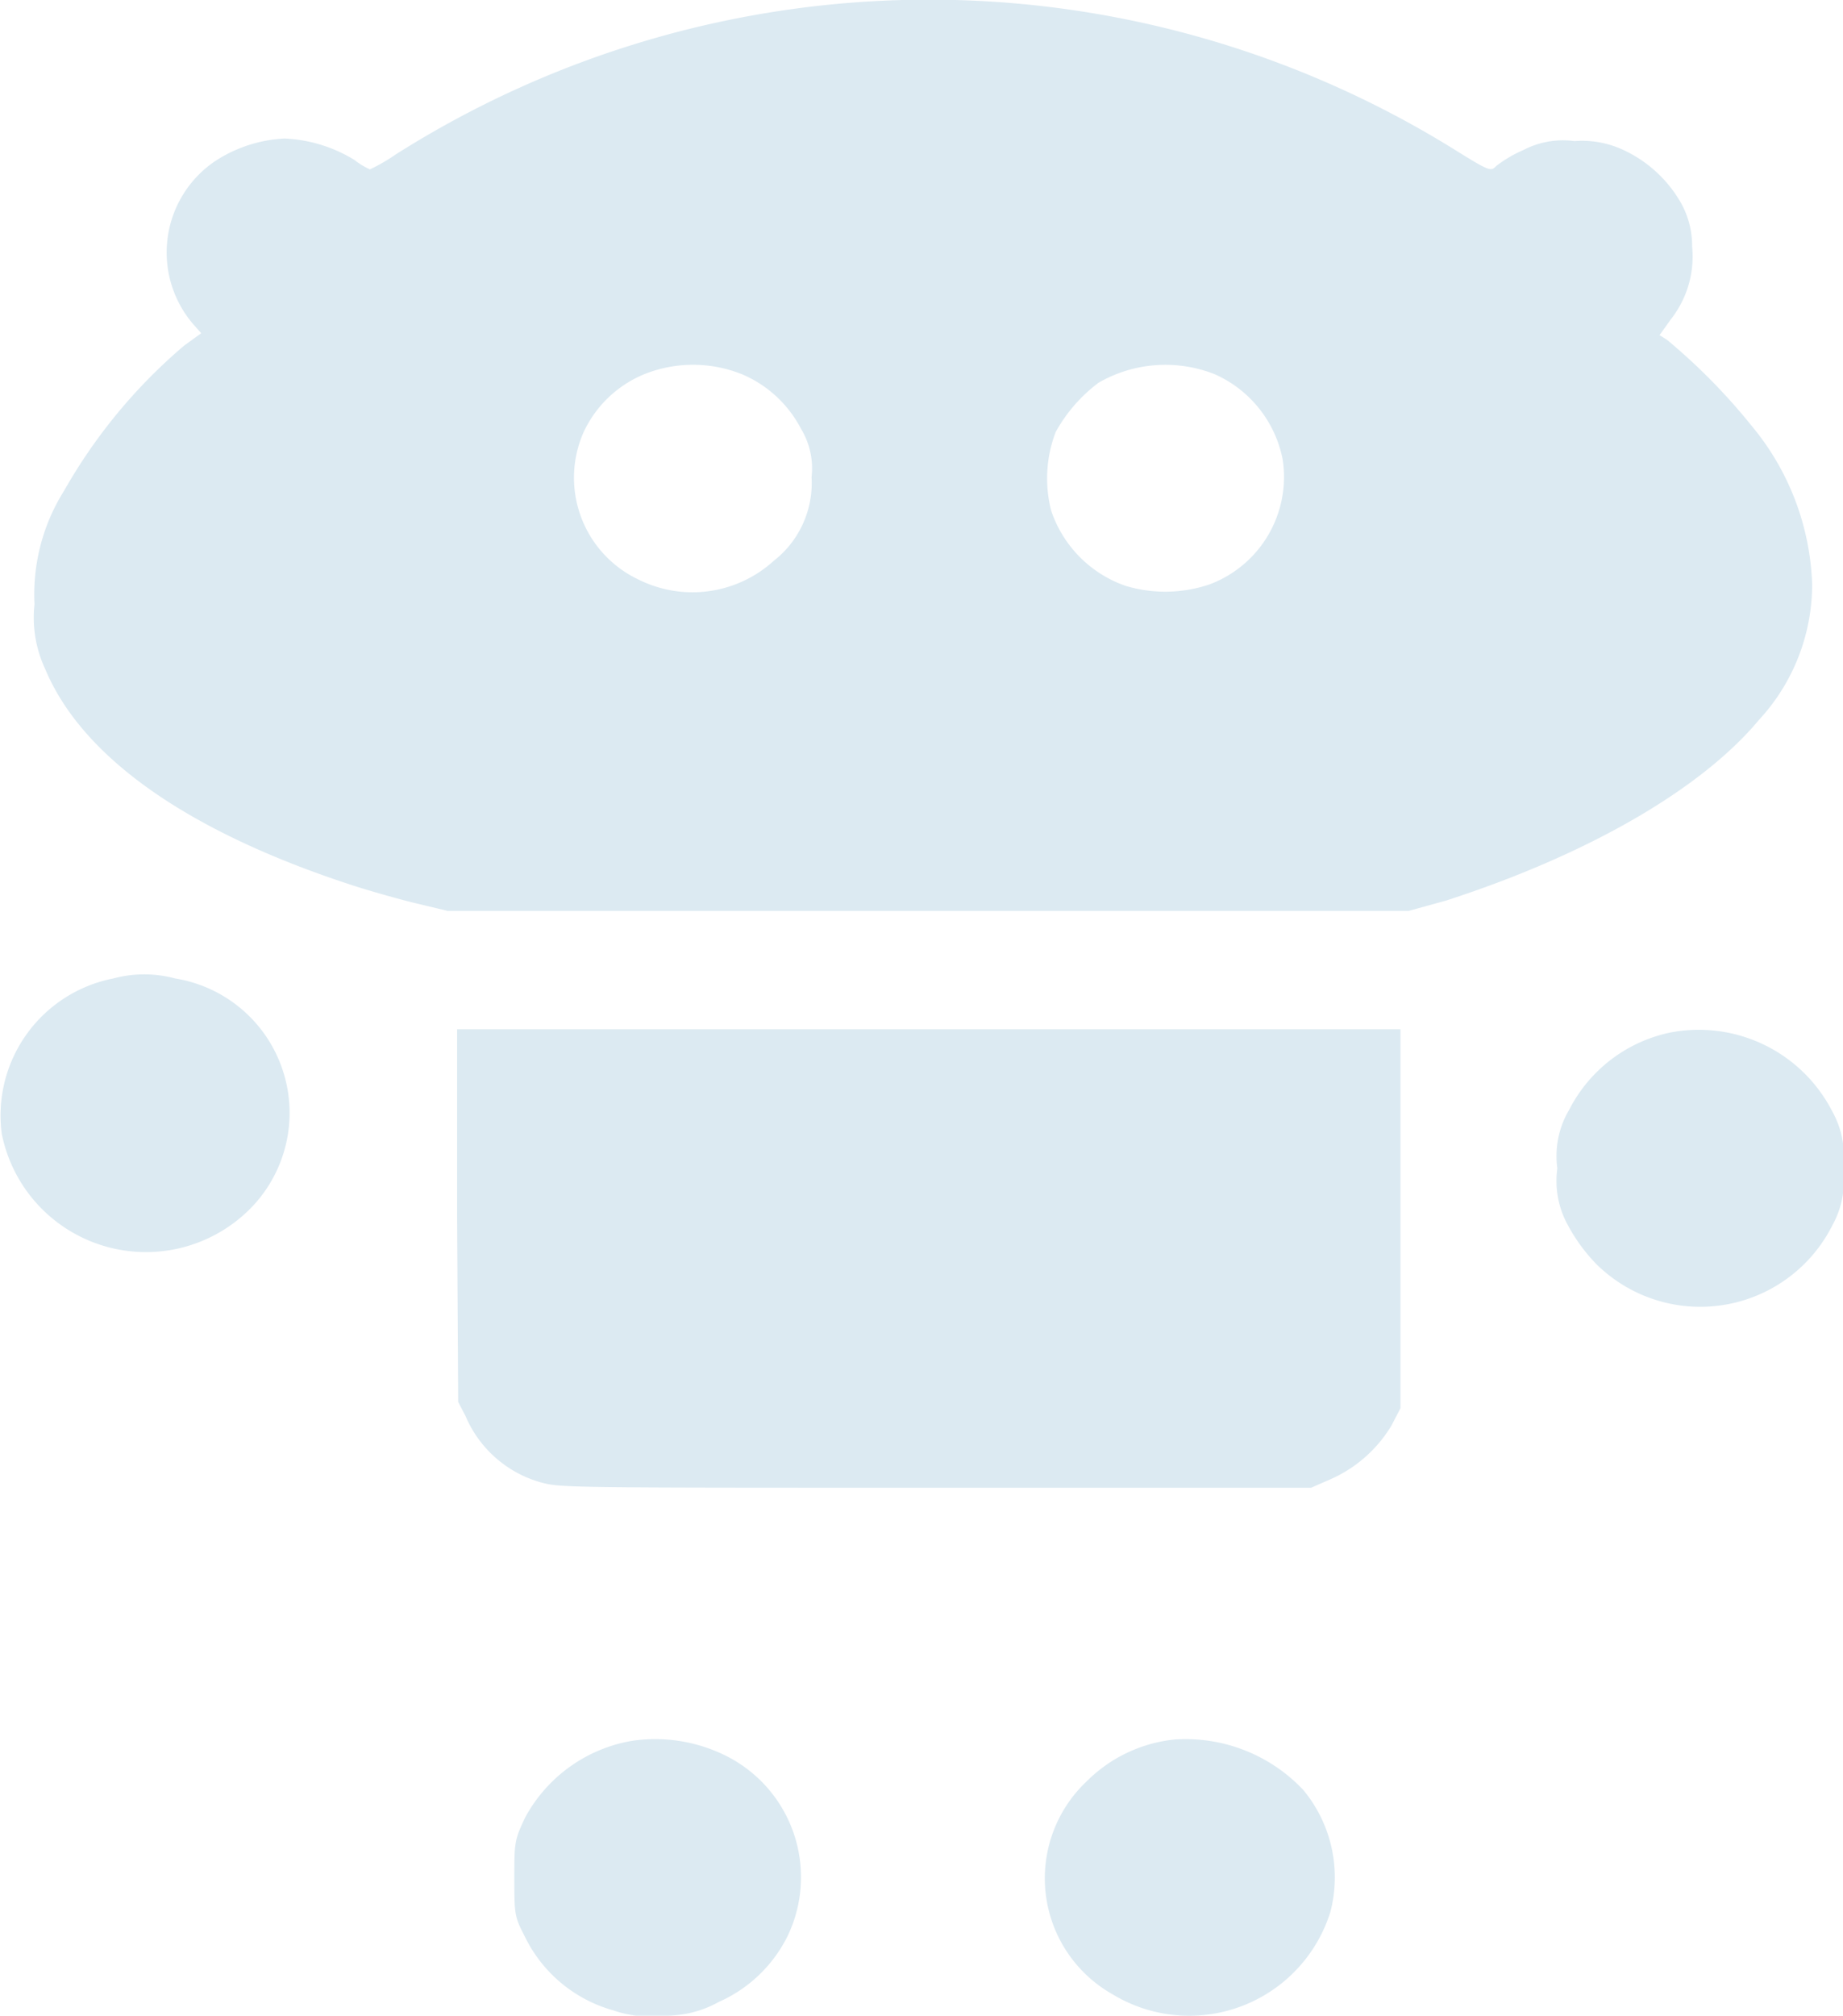
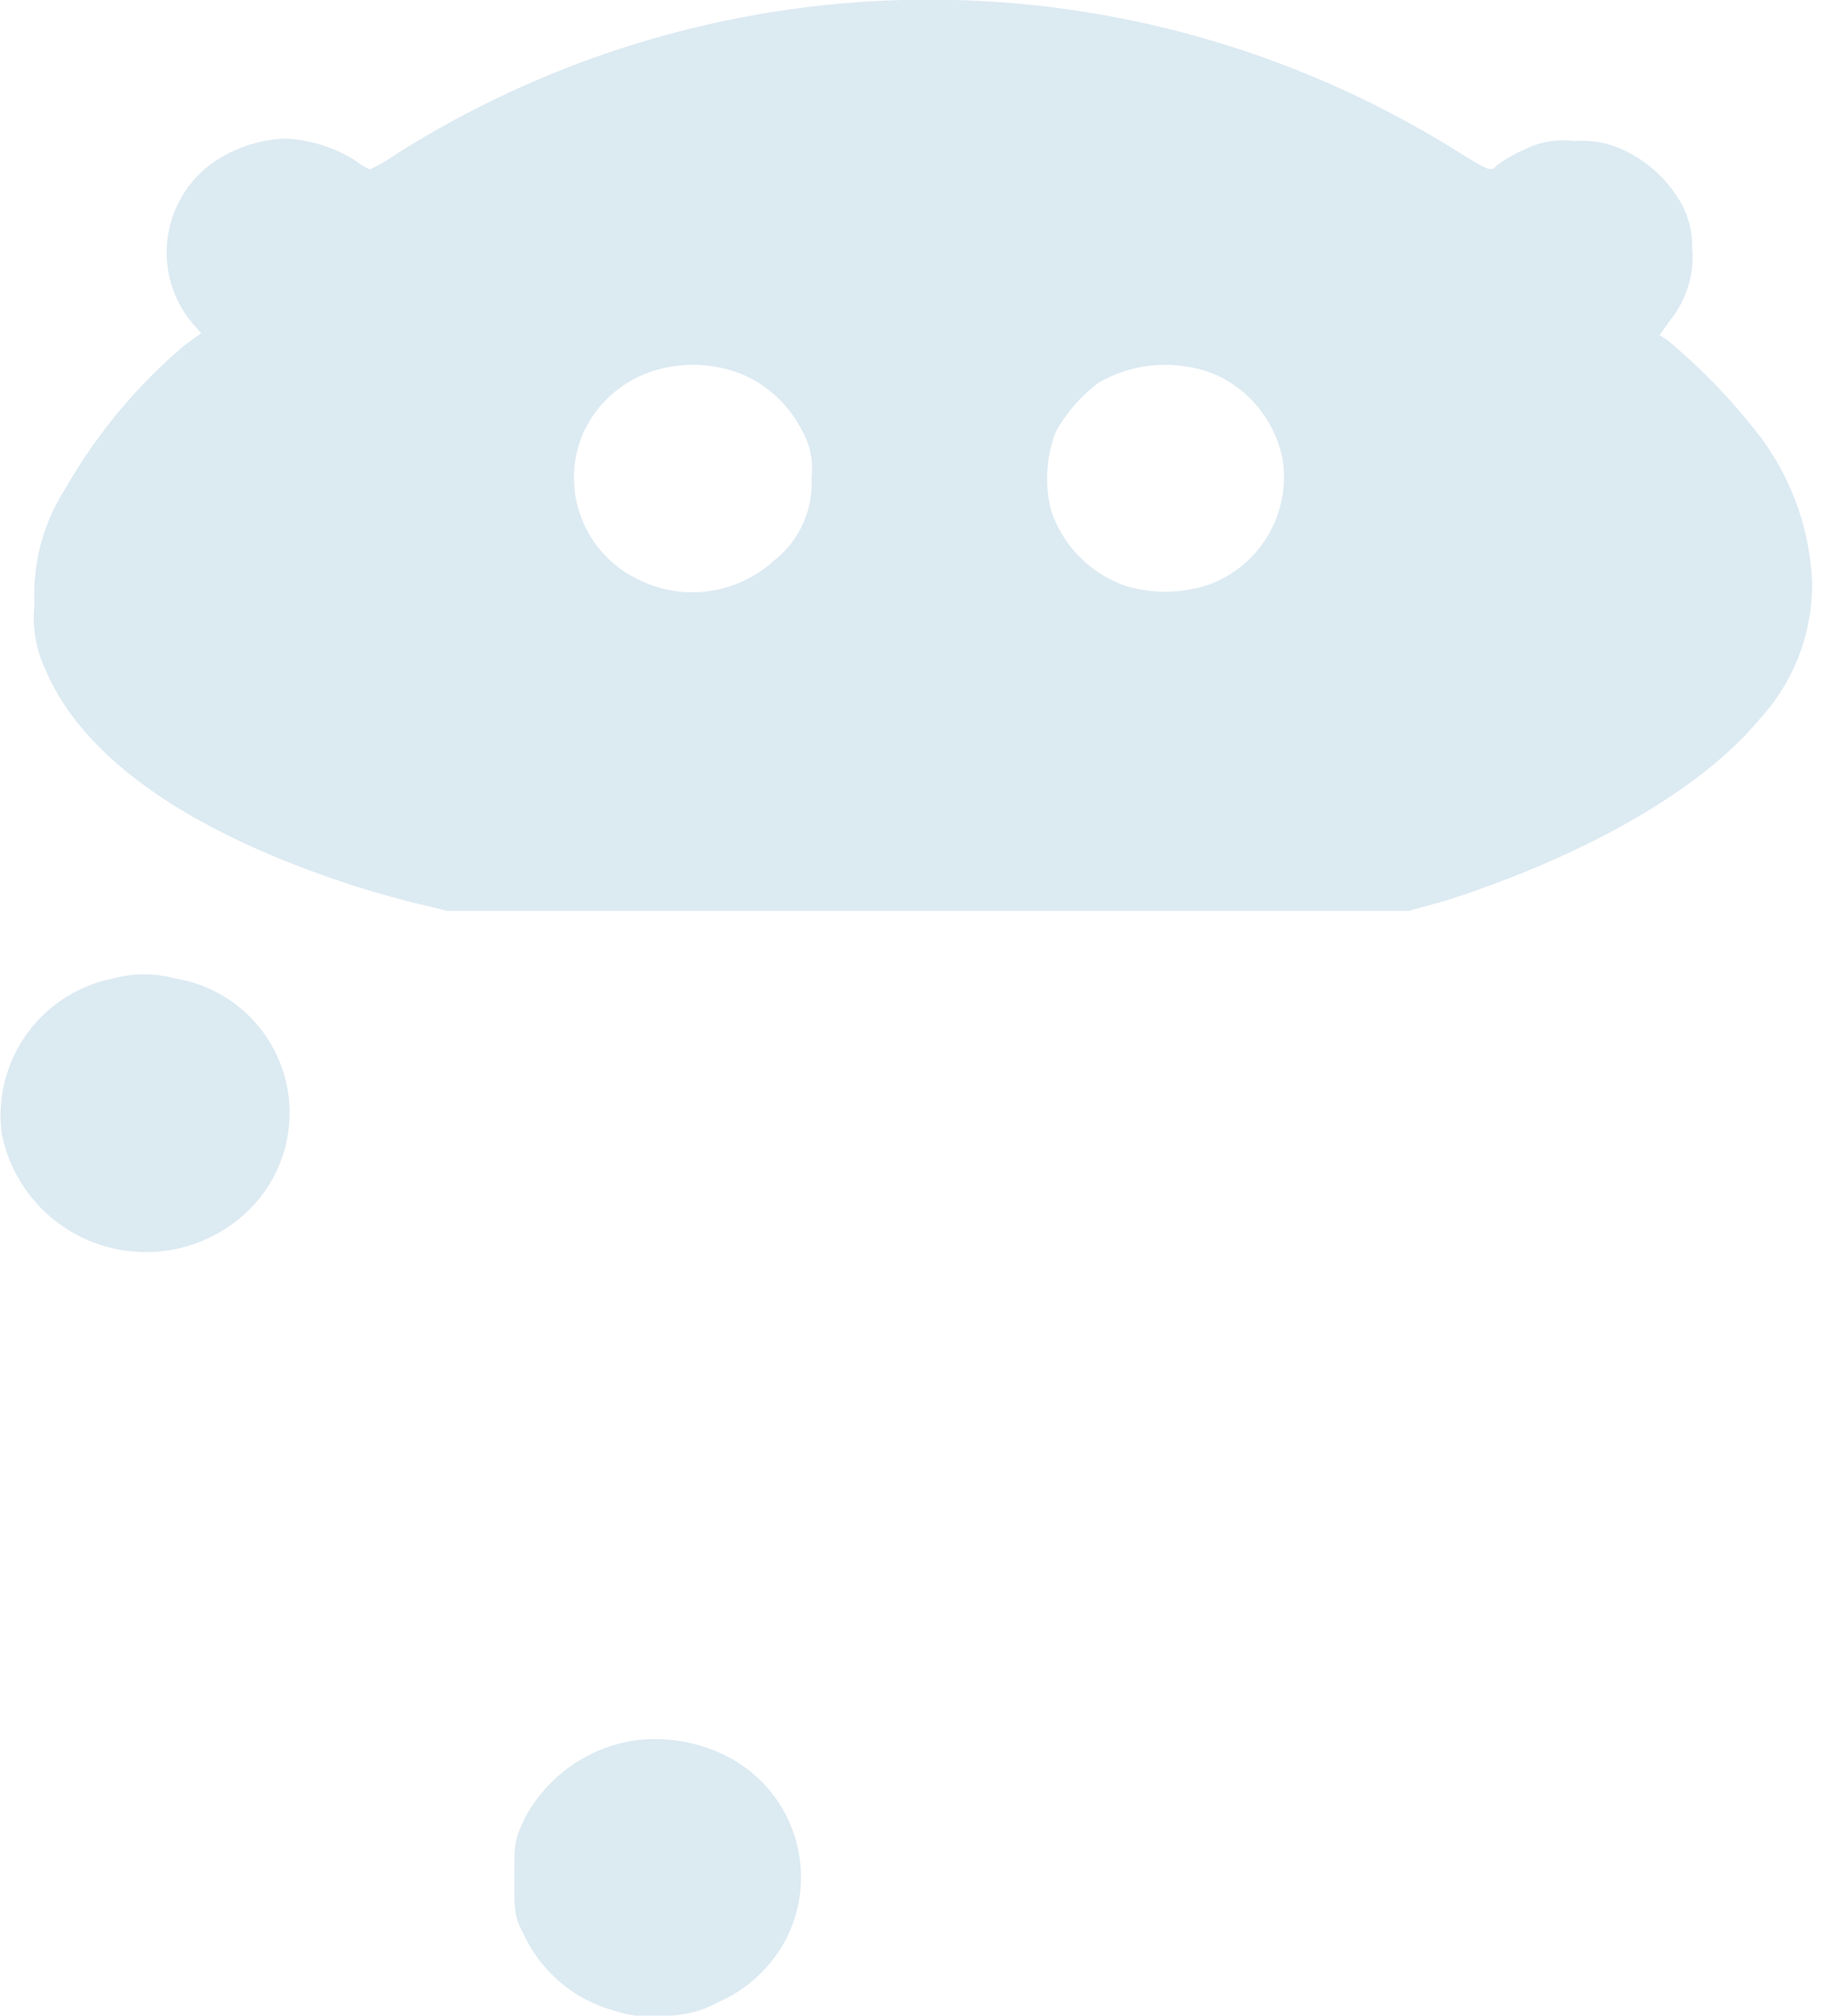
<svg xmlns="http://www.w3.org/2000/svg" viewBox="0 0 86 94">
  <defs>
    <style>.cls-1,.cls-2{fill:#DCEAF2;}.cls-2{fill-rule:evenodd;}</style>
  </defs>
  <g id="Layer_2" data-name="Layer 2">
    <g id="Layer_1-2" data-name="Layer 1">
      <path class="cls-1" d="M.08,52.86a6.51,6.51,0,0,1,5.21-7.23,5.52,5.52,0,0,1,2.88,0,6.35,6.35,0,0,1,3.6,10.64A6.86,6.86,0,0,1,.08,52.86Z" />
-       <path class="cls-1" d="M21.38,65.38l-.05-8.69,0-8.69H65.35l0,8.83,0,8.84-.42.81A6.27,6.27,0,0,1,62.05,69l-.87.38-17.51,0c-17.48,0-17.52,0-18.47-.26a5.41,5.41,0,0,1-3.48-3.09Z" />
-       <path class="cls-1" d="M73.23,51.74a6.87,6.87,0,0,1,4.67-3.58,7,7,0,0,1,7.61,3.69A4.24,4.24,0,0,1,86,54.49a4.24,4.24,0,0,1-.49,2.64,6.9,6.9,0,0,1-11,1.84,8,8,0,0,1-1.35-1.84,4.24,4.24,0,0,1-.49-2.64A4.24,4.24,0,0,1,73.23,51.74Z" />
      <path class="cls-1" d="M24.51,84.75a7,7,0,0,1,5-3.57,7.39,7.39,0,0,1,4.24.64,6.33,6.33,0,0,1,3,8.47,6.53,6.53,0,0,1-3.21,3.07A5.08,5.08,0,0,1,31,94a5.3,5.3,0,0,1-2.39-.25,6.54,6.54,0,0,1-4.12-3.44c-.47-.91-.49-1-.49-2.69S24,85.82,24.51,84.75Z" />
-       <path class="cls-1" d="M50.71,83.07a6.77,6.77,0,0,1,4.11-1.95,7.54,7.54,0,0,1,6,2.36,6.38,6.38,0,0,1,1.26,5.68A6.9,6.9,0,0,1,51.91,93,6.21,6.21,0,0,1,50.71,83.07Z" />
      <path class="cls-2" d="M81.73,19.85a28.13,28.13,0,0,0-3.94-4l-.35-.22.52-.73a4.73,4.73,0,0,0,1-3.4,4.13,4.13,0,0,0-.5-2,6,6,0,0,0-2.76-2.53,4.55,4.55,0,0,0-2.23-.39A4,4,0,0,0,71.08,7a5.89,5.89,0,0,0-1.26.74c-.26.27-.3.26-2.07-.84a46.5,46.5,0,0,0-49.28.3,8.49,8.49,0,0,1-1.21.7,3.56,3.56,0,0,1-.72-.44,6.79,6.79,0,0,0-3.26-1A6.48,6.48,0,0,0,10,7.54,5.14,5.14,0,0,0,9,15.1l.39.44-.8.58A25.13,25.13,0,0,0,3,22.87a9.09,9.09,0,0,0-1.39,5.31,5.65,5.65,0,0,0,.49,3c1.72,4.13,6.65,7.6,14.33,10.1.83.27,2.17.65,3,.85l1.46.35H65.73L67.47,42c6.63-2.14,11.92-5.2,14.61-8.43a9.3,9.3,0,0,0,2.48-6.33A12.18,12.18,0,0,0,81.73,19.85Zm-45.62,6.3a5.64,5.64,0,0,1-6.33.87,5.25,5.25,0,0,1-2.55-6.86,5.37,5.37,0,0,1,3.13-2.82,6.13,6.13,0,0,1,4.28.12A5.54,5.54,0,0,1,37.38,20a3.56,3.56,0,0,1,.49,2.25A4.6,4.6,0,0,1,36.11,26.15Zm20.34,1.1a6.44,6.44,0,0,1-3.93.07,5.6,5.6,0,0,1-3.47-3.51,6.06,6.06,0,0,1,.21-3.66,7.25,7.25,0,0,1,2-2.3,6.24,6.24,0,0,1,5.44-.39,5.5,5.5,0,0,1,3.15,3.95A5.35,5.35,0,0,1,56.45,27.25Z" />
    </g>
  </g>
</svg>